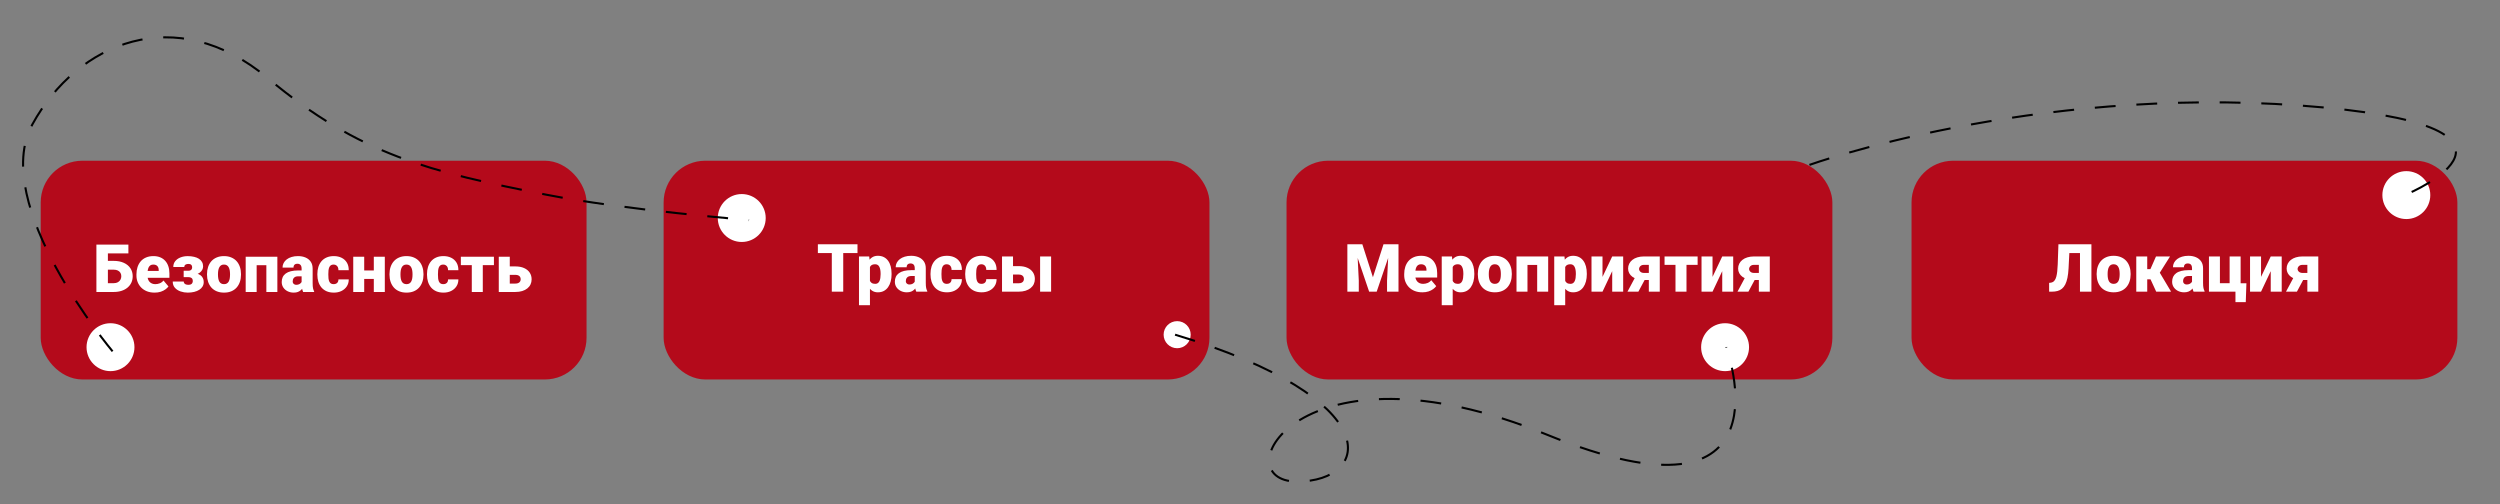
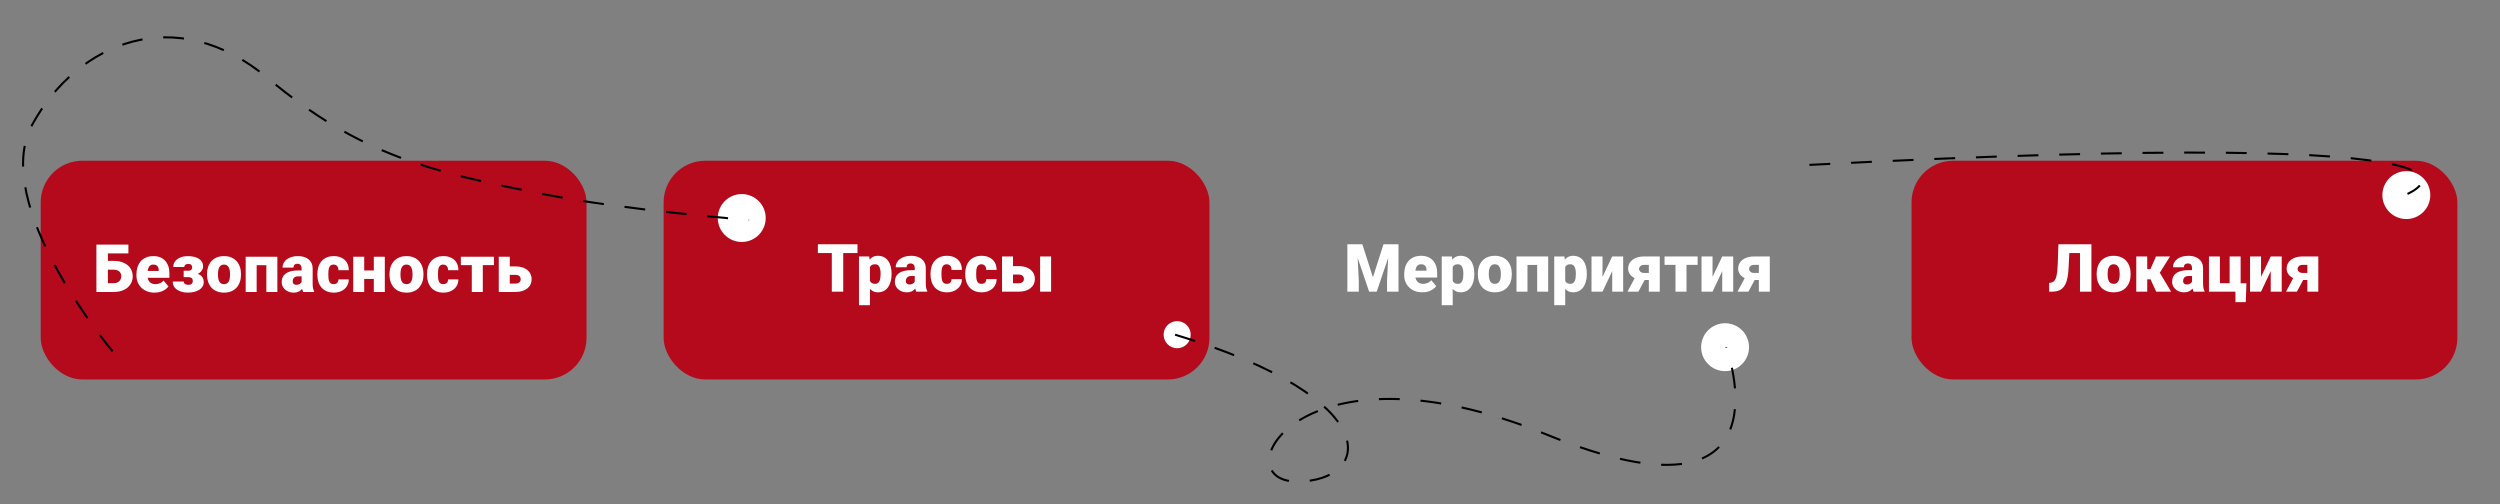
<svg xmlns="http://www.w3.org/2000/svg" width="1200" height="242" viewBox="0 0 1200 242" fill="none">
  <rect x="0" y="0" width="1200" height="242" fill="#808080" stroke="none" />
  <g clip-path="url(#clip0_173_571)">
    <rect x="19.538" y="77.146" width="262" height="105" rx="20" fill="#B40A1B" />
    <rect x="917.538" y="77.146" width="262" height="105" rx="20" fill="#B40A1B" />
-     <rect x="617.538" y="77.146" width="262" height="105" rx="20" fill="#B40A1B" />
-     <circle cx="53.038" cy="166.646" r="11.5" fill="white" />
    <circle cx="828.038" cy="166.646" r="11.5" fill="white" />
    <circle cx="1155.04" cy="93.646" r="11.5" fill="white" />
    <rect x="318.538" y="77.146" width="262" height="105" rx="20" fill="#B40A1B" />
    <circle cx="356.038" cy="104.646" r="11.5" fill="white" />
    <circle cx="565.038" cy="160.646" r="6.5" fill="white" />
    <path d="M54.038 168.646C54.038 168.646 -5.458 97.919 15.576 59.638C37.174 20.331 84.415 0.565 128.567 37.532C172.719 74.5 206.58 82.477 262.075 93.424C298.833 100.674 359.538 105.646 359.538 105.646" stroke="black" stroke-dasharray="10 10" />
    <path d="M564.038 160.646C666.526 191.646 658.539 231.146 622.539 231.146C586.539 231.146 622.539 159.646 742.539 208.646C862.539 257.646 828.551 166.646 828.551 166.646" stroke="black" stroke-dasharray="10 10" />
-     <path d="M868.538 79.146C868.538 79.146 974.539 41.146 1104.04 50.646C1233.54 60.146 1155.6 93.069 1155.6 93.069" stroke="black" stroke-dasharray="10 10" />
+     <path d="M868.538 79.146C1233.54 60.146 1155.6 93.069 1155.6 93.069" stroke="black" stroke-dasharray="10 10" />
    <path d="M61.632 117.396V121.63H51.741V140.146H46.273V117.396H61.632ZM49.71 125.224H54.601C56.444 125.224 58.048 125.531 59.413 126.146C60.778 126.761 61.83 127.62 62.569 128.724C63.319 129.828 63.694 131.12 63.694 132.599C63.694 133.714 63.481 134.734 63.054 135.662C62.627 136.578 62.012 137.375 61.21 138.052C60.418 138.719 59.465 139.234 58.351 139.599C57.236 139.964 55.986 140.146 54.601 140.146H46.288V117.396H51.788V135.927H54.601C55.382 135.927 56.038 135.776 56.569 135.474C57.111 135.172 57.523 134.771 57.804 134.271C58.085 133.761 58.226 133.193 58.226 132.568C58.226 131.964 58.085 131.427 57.804 130.958C57.523 130.49 57.111 130.12 56.569 129.849C56.038 129.578 55.382 129.443 54.601 129.443H49.71V125.224ZM74.21 140.458C72.835 140.458 71.606 140.245 70.522 139.818C69.439 139.38 68.522 138.781 67.772 138.021C67.033 137.261 66.465 136.386 66.069 135.396C65.684 134.406 65.491 133.359 65.491 132.255V131.662C65.491 130.422 65.663 129.276 66.007 128.224C66.351 127.162 66.861 126.234 67.538 125.443C68.215 124.651 69.064 124.037 70.085 123.599C71.106 123.151 72.293 122.927 73.647 122.927C74.845 122.927 75.918 123.12 76.866 123.505C77.814 123.891 78.616 124.443 79.272 125.162C79.939 125.88 80.444 126.75 80.788 127.771C81.142 128.792 81.319 129.938 81.319 131.208V133.349H67.507V130.052H76.179V129.646C76.189 129.083 76.09 128.604 75.882 128.208C75.684 127.813 75.392 127.511 75.007 127.302C74.621 127.094 74.153 126.99 73.601 126.99C73.028 126.99 72.554 127.115 72.179 127.365C71.814 127.615 71.528 127.958 71.319 128.396C71.121 128.823 70.981 129.318 70.897 129.88C70.814 130.443 70.772 131.037 70.772 131.662V132.255C70.772 132.88 70.856 133.448 71.022 133.958C71.2 134.469 71.45 134.906 71.772 135.271C72.106 135.625 72.502 135.901 72.96 136.099C73.429 136.297 73.96 136.396 74.554 136.396C75.272 136.396 75.981 136.261 76.679 135.99C77.377 135.719 77.976 135.271 78.476 134.646L80.866 137.49C80.522 137.979 80.033 138.453 79.397 138.912C78.772 139.37 78.022 139.745 77.147 140.037C76.272 140.318 75.293 140.458 74.21 140.458ZM91.632 132.083H88.163V129.958H90.335C90.783 129.958 91.142 129.891 91.413 129.755C91.694 129.62 91.897 129.432 92.022 129.193C92.158 128.943 92.226 128.662 92.226 128.349C92.226 128.078 92.179 127.818 92.085 127.568C92.002 127.318 91.835 127.109 91.585 126.943C91.335 126.776 90.965 126.693 90.476 126.693C90.069 126.693 89.715 126.745 89.413 126.849C89.111 126.953 88.877 127.115 88.71 127.333C88.543 127.542 88.46 127.813 88.46 128.146H83.179C83.179 127.052 83.491 126.12 84.116 125.349C84.741 124.568 85.58 123.974 86.632 123.568C87.684 123.151 88.845 122.943 90.116 122.943C91.231 122.943 92.241 123.052 93.147 123.271C94.054 123.479 94.83 123.792 95.476 124.208C96.121 124.625 96.616 125.141 96.96 125.755C97.314 126.359 97.491 127.063 97.491 127.865C97.491 128.438 97.356 128.979 97.085 129.49C96.814 130 96.424 130.453 95.913 130.849C95.403 131.234 94.783 131.537 94.054 131.755C93.335 131.974 92.528 132.083 91.632 132.083ZM88.163 130.958H91.632C92.632 130.958 93.512 131.057 94.272 131.255C95.043 131.443 95.689 131.724 96.21 132.099C96.731 132.474 97.121 132.938 97.382 133.49C97.653 134.031 97.788 134.656 97.788 135.365C97.788 136.167 97.601 136.886 97.226 137.521C96.851 138.146 96.319 138.677 95.632 139.115C94.944 139.552 94.132 139.886 93.194 140.115C92.257 140.344 91.231 140.458 90.116 140.458C88.939 140.458 87.799 140.271 86.694 139.896C85.59 139.521 84.684 138.943 83.976 138.162C83.267 137.38 82.913 136.375 82.913 135.146H88.194C88.194 135.427 88.272 135.688 88.429 135.927C88.585 136.167 88.83 136.359 89.163 136.505C89.507 136.641 89.95 136.708 90.491 136.708C91.022 136.708 91.434 136.62 91.726 136.443C92.028 136.266 92.236 136.037 92.351 135.755C92.476 135.474 92.538 135.188 92.538 134.896C92.538 134.448 92.455 134.089 92.288 133.818C92.121 133.547 91.871 133.349 91.538 133.224C91.215 133.089 90.814 133.021 90.335 133.021H88.163V130.958ZM99.366 131.865V131.537C99.366 130.297 99.543 129.156 99.897 128.115C100.252 127.063 100.772 126.151 101.46 125.38C102.147 124.609 102.996 124.011 104.007 123.583C105.017 123.146 106.184 122.927 107.507 122.927C108.84 122.927 110.012 123.146 111.022 123.583C112.043 124.011 112.897 124.609 113.585 125.38C114.272 126.151 114.793 127.063 115.147 128.115C115.502 129.156 115.679 130.297 115.679 131.537V131.865C115.679 133.094 115.502 134.234 115.147 135.287C114.793 136.328 114.272 137.24 113.585 138.021C112.897 138.792 112.049 139.391 111.038 139.818C110.028 140.245 108.861 140.458 107.538 140.458C106.215 140.458 105.043 140.245 104.022 139.818C103.002 139.391 102.147 138.792 101.46 138.021C100.772 137.24 100.252 136.328 99.897 135.287C99.543 134.234 99.366 133.094 99.366 131.865ZM104.632 131.537V131.865C104.632 132.5 104.679 133.094 104.772 133.646C104.866 134.198 105.022 134.682 105.241 135.099C105.46 135.505 105.757 135.823 106.132 136.052C106.507 136.281 106.976 136.396 107.538 136.396C108.09 136.396 108.549 136.281 108.913 136.052C109.288 135.823 109.585 135.505 109.804 135.099C110.022 134.682 110.179 134.198 110.272 133.646C110.366 133.094 110.413 132.5 110.413 131.865V131.537C110.413 130.922 110.366 130.344 110.272 129.802C110.179 129.25 110.022 128.766 109.804 128.349C109.585 127.922 109.288 127.589 108.913 127.349C108.538 127.109 108.069 126.99 107.507 126.99C106.955 126.99 106.491 127.109 106.116 127.349C105.752 127.589 105.46 127.922 105.241 128.349C105.022 128.766 104.866 129.25 104.772 129.802C104.679 130.344 104.632 130.922 104.632 131.537ZM129.491 123.24V127.302H121.491V123.24H129.491ZM123.194 123.24V140.146H117.929V123.24H123.194ZM133.132 123.24V140.146H127.851V123.24H133.132ZM144.772 135.896V128.927C144.772 128.448 144.705 128.037 144.569 127.693C144.434 127.349 144.22 127.083 143.929 126.896C143.637 126.698 143.246 126.599 142.757 126.599C142.361 126.599 142.022 126.667 141.741 126.802C141.46 126.938 141.246 127.141 141.101 127.412C140.955 127.682 140.882 128.026 140.882 128.443H135.616C135.616 127.662 135.788 126.938 136.132 126.271C136.486 125.594 136.986 125.005 137.632 124.505C138.288 124.005 139.069 123.62 139.976 123.349C140.892 123.068 141.913 122.927 143.038 122.927C144.382 122.927 145.58 123.151 146.632 123.599C147.694 124.047 148.533 124.719 149.147 125.615C149.762 126.5 150.069 127.615 150.069 128.958V135.88C150.069 136.984 150.132 137.823 150.257 138.396C150.382 138.958 150.559 139.453 150.788 139.88V140.146H145.507C145.257 139.625 145.069 138.99 144.944 138.24C144.83 137.479 144.772 136.698 144.772 135.896ZM145.413 129.818L145.444 132.63H143.116C142.627 132.63 142.21 132.698 141.866 132.833C141.533 132.969 141.262 133.156 141.054 133.396C140.856 133.625 140.71 133.886 140.616 134.177C140.533 134.469 140.491 134.776 140.491 135.099C140.491 135.412 140.564 135.693 140.71 135.943C140.866 136.182 141.075 136.37 141.335 136.505C141.595 136.641 141.887 136.708 142.21 136.708C142.793 136.708 143.288 136.599 143.694 136.38C144.111 136.151 144.429 135.875 144.647 135.552C144.866 135.229 144.976 134.927 144.976 134.646L146.132 136.802C145.924 137.219 145.684 137.641 145.413 138.068C145.153 138.495 144.825 138.891 144.429 139.255C144.043 139.609 143.569 139.901 143.007 140.13C142.444 140.349 141.762 140.458 140.96 140.458C139.918 140.458 138.96 140.245 138.085 139.818C137.22 139.391 136.528 138.797 136.007 138.037C135.486 137.266 135.226 136.38 135.226 135.38C135.226 134.505 135.382 133.724 135.694 133.037C136.017 132.349 136.502 131.766 137.147 131.287C137.793 130.807 138.616 130.443 139.616 130.193C140.616 129.943 141.793 129.818 143.147 129.818H145.413ZM160.132 136.396C160.621 136.396 161.038 136.307 161.382 136.13C161.736 135.943 162.002 135.682 162.179 135.349C162.366 135.005 162.455 134.594 162.444 134.115H167.397C167.408 135.386 167.095 136.5 166.46 137.458C165.835 138.406 164.981 139.146 163.897 139.677C162.825 140.198 161.611 140.458 160.257 140.458C158.934 140.458 157.778 140.245 156.788 139.818C155.799 139.38 154.97 138.776 154.304 138.005C153.647 137.224 153.153 136.313 152.819 135.271C152.496 134.229 152.335 133.099 152.335 131.88V131.521C152.335 130.302 152.496 129.172 152.819 128.13C153.153 127.078 153.647 126.167 154.304 125.396C154.97 124.615 155.793 124.011 156.772 123.583C157.762 123.146 158.913 122.927 160.226 122.927C161.632 122.927 162.871 123.193 163.944 123.724C165.028 124.255 165.877 125.026 166.491 126.037C167.106 127.047 167.408 128.271 167.397 129.708H162.444C162.455 129.198 162.377 128.74 162.21 128.333C162.043 127.927 161.783 127.604 161.429 127.365C161.085 127.115 160.642 126.99 160.101 126.99C159.559 126.99 159.121 127.109 158.788 127.349C158.455 127.589 158.2 127.922 158.022 128.349C157.856 128.766 157.741 129.245 157.679 129.787C157.627 130.328 157.601 130.906 157.601 131.521V131.88C157.601 132.505 157.627 133.094 157.679 133.646C157.741 134.188 157.861 134.667 158.038 135.083C158.215 135.49 158.47 135.813 158.804 136.052C159.137 136.281 159.58 136.396 160.132 136.396ZM181.335 129.833V133.88H172.897V129.833H181.335ZM174.819 123.24V140.146H169.554V123.24H174.819ZM184.71 123.24V140.146H179.429V123.24H184.71ZM186.96 131.865V131.537C186.96 130.297 187.137 129.156 187.491 128.115C187.845 127.063 188.366 126.151 189.054 125.38C189.741 124.609 190.59 124.011 191.601 123.583C192.611 123.146 193.778 122.927 195.101 122.927C196.434 122.927 197.606 123.146 198.616 123.583C199.637 124.011 200.491 124.609 201.179 125.38C201.866 126.151 202.387 127.063 202.741 128.115C203.095 129.156 203.272 130.297 203.272 131.537V131.865C203.272 133.094 203.095 134.234 202.741 135.287C202.387 136.328 201.866 137.24 201.179 138.021C200.491 138.792 199.642 139.391 198.632 139.818C197.621 140.245 196.455 140.458 195.132 140.458C193.809 140.458 192.637 140.245 191.616 139.818C190.595 139.391 189.741 138.792 189.054 138.021C188.366 137.24 187.845 136.328 187.491 135.287C187.137 134.234 186.96 133.094 186.96 131.865ZM192.226 131.537V131.865C192.226 132.5 192.272 133.094 192.366 133.646C192.46 134.198 192.616 134.682 192.835 135.099C193.054 135.505 193.351 135.823 193.726 136.052C194.101 136.281 194.569 136.396 195.132 136.396C195.684 136.396 196.142 136.281 196.507 136.052C196.882 135.823 197.179 135.505 197.397 135.099C197.616 134.682 197.772 134.198 197.866 133.646C197.96 133.094 198.007 132.5 198.007 131.865V131.537C198.007 130.922 197.96 130.344 197.866 129.802C197.772 129.25 197.616 128.766 197.397 128.349C197.179 127.922 196.882 127.589 196.507 127.349C196.132 127.109 195.663 126.99 195.101 126.99C194.549 126.99 194.085 127.109 193.71 127.349C193.345 127.589 193.054 127.922 192.835 128.349C192.616 128.766 192.46 129.25 192.366 129.802C192.272 130.344 192.226 130.922 192.226 131.537ZM212.757 136.396C213.246 136.396 213.663 136.307 214.007 136.13C214.361 135.943 214.627 135.682 214.804 135.349C214.991 135.005 215.08 134.594 215.069 134.115H220.022C220.033 135.386 219.72 136.5 219.085 137.458C218.46 138.406 217.606 139.146 216.522 139.677C215.45 140.198 214.236 140.458 212.882 140.458C211.559 140.458 210.403 140.245 209.413 139.818C208.424 139.38 207.595 138.776 206.929 138.005C206.272 137.224 205.778 136.313 205.444 135.271C205.121 134.229 204.96 133.099 204.96 131.88V131.521C204.96 130.302 205.121 129.172 205.444 128.13C205.778 127.078 206.272 126.167 206.929 125.396C207.595 124.615 208.418 124.011 209.397 123.583C210.387 123.146 211.538 122.927 212.851 122.927C214.257 122.927 215.496 123.193 216.569 123.724C217.653 124.255 218.502 125.026 219.116 126.037C219.731 127.047 220.033 128.271 220.022 129.708H215.069C215.08 129.198 215.002 128.74 214.835 128.333C214.668 127.927 214.408 127.604 214.054 127.365C213.71 127.115 213.267 126.99 212.726 126.99C212.184 126.99 211.746 127.109 211.413 127.349C211.08 127.589 210.825 127.922 210.647 128.349C210.481 128.766 210.366 129.245 210.304 129.787C210.252 130.328 210.226 130.906 210.226 131.521V131.88C210.226 132.505 210.252 133.094 210.304 133.646C210.366 134.188 210.486 134.667 210.663 135.083C210.84 135.49 211.095 135.813 211.429 136.052C211.762 136.281 212.205 136.396 212.757 136.396ZM231.741 123.24V140.146H226.46V123.24H231.741ZM237.085 123.24V127.271H221.21V123.24H237.085ZM242.569 127.88H247.382C249.007 127.88 250.397 128.141 251.554 128.662C252.72 129.172 253.616 129.896 254.241 130.833C254.866 131.761 255.179 132.844 255.179 134.083C255.179 134.969 255.002 135.787 254.647 136.537C254.293 137.276 253.778 137.917 253.101 138.458C252.434 138.99 251.616 139.406 250.647 139.708C249.689 140 248.601 140.146 247.382 140.146H239.413V123.24H244.694V136.115H247.382C247.986 136.115 248.47 136.021 248.835 135.833C249.21 135.646 249.486 135.396 249.663 135.083C249.84 134.771 249.929 134.427 249.929 134.052C249.929 133.636 249.84 133.271 249.663 132.958C249.486 132.636 249.21 132.386 248.835 132.208C248.47 132.021 247.986 131.927 247.382 131.927H242.569V127.88Z" fill="white" />
    <path d="M404.75 117.25V140H399.266V117.25H404.75ZM411.594 117.25V121.484H392.578V117.25H411.594ZM417.578 126.344V146.5H412.312V123.094H417.219L417.578 126.344ZM427.953 131.344V131.672C427.953 132.901 427.812 134.042 427.531 135.094C427.25 136.146 426.833 137.062 426.281 137.844C425.729 138.625 425.042 139.234 424.219 139.672C423.406 140.099 422.464 140.312 421.391 140.312C420.38 140.312 419.51 140.089 418.781 139.641C418.052 139.193 417.443 138.573 416.953 137.781C416.464 136.99 416.068 136.083 415.766 135.062C415.464 134.042 415.224 132.964 415.047 131.828V131.406C415.224 130.188 415.464 129.057 415.766 128.016C416.068 126.964 416.464 126.047 416.953 125.266C417.443 124.484 418.047 123.875 418.766 123.438C419.495 123 420.365 122.781 421.375 122.781C422.448 122.781 423.391 122.984 424.203 123.391C425.026 123.797 425.714 124.38 426.266 125.141C426.828 125.891 427.25 126.792 427.531 127.844C427.812 128.896 427.953 130.062 427.953 131.344ZM422.688 131.672V131.344C422.688 130.688 422.641 130.089 422.547 129.547C422.453 128.995 422.302 128.516 422.094 128.109C421.896 127.703 421.63 127.391 421.297 127.172C420.964 126.953 420.552 126.844 420.062 126.844C419.5 126.844 419.026 126.932 418.641 127.109C418.266 127.276 417.964 127.536 417.734 127.891C417.516 128.234 417.359 128.667 417.266 129.188C417.182 129.698 417.146 130.297 417.156 130.984V132.266C417.135 133.057 417.214 133.755 417.391 134.359C417.568 134.953 417.875 135.417 418.312 135.75C418.75 136.083 419.344 136.25 420.094 136.25C420.594 136.25 421.01 136.135 421.344 135.906C421.677 135.667 421.943 135.339 422.141 134.922C422.339 134.495 422.479 134.005 422.562 133.453C422.646 132.901 422.688 132.307 422.688 131.672ZM439.078 135.75V128.781C439.078 128.302 439.01 127.891 438.875 127.547C438.74 127.203 438.526 126.938 438.234 126.75C437.943 126.552 437.552 126.453 437.062 126.453C436.667 126.453 436.328 126.521 436.047 126.656C435.766 126.792 435.552 126.995 435.406 127.266C435.26 127.536 435.188 127.88 435.188 128.297H429.922C429.922 127.516 430.094 126.792 430.438 126.125C430.792 125.448 431.292 124.859 431.938 124.359C432.594 123.859 433.375 123.474 434.281 123.203C435.198 122.922 436.219 122.781 437.344 122.781C438.688 122.781 439.885 123.005 440.938 123.453C442 123.901 442.839 124.573 443.453 125.469C444.068 126.354 444.375 127.469 444.375 128.812V135.734C444.375 136.839 444.438 137.677 444.562 138.25C444.688 138.812 444.865 139.307 445.094 139.734V140H439.812C439.562 139.479 439.375 138.844 439.25 138.094C439.135 137.333 439.078 136.552 439.078 135.75ZM439.719 129.672L439.75 132.484H437.422C436.932 132.484 436.516 132.552 436.172 132.688C435.839 132.823 435.568 133.01 435.359 133.25C435.161 133.479 435.016 133.74 434.922 134.031C434.839 134.323 434.797 134.63 434.797 134.953C434.797 135.266 434.87 135.547 435.016 135.797C435.172 136.036 435.38 136.224 435.641 136.359C435.901 136.495 436.193 136.562 436.516 136.562C437.099 136.562 437.594 136.453 438 136.234C438.417 136.005 438.734 135.729 438.953 135.406C439.172 135.083 439.281 134.781 439.281 134.5L440.438 136.656C440.229 137.073 439.99 137.495 439.719 137.922C439.458 138.349 439.13 138.745 438.734 139.109C438.349 139.464 437.875 139.755 437.312 139.984C436.75 140.203 436.068 140.312 435.266 140.312C434.224 140.312 433.266 140.099 432.391 139.672C431.526 139.245 430.833 138.651 430.312 137.891C429.792 137.12 429.531 136.234 429.531 135.234C429.531 134.359 429.688 133.578 430 132.891C430.323 132.203 430.807 131.62 431.453 131.141C432.099 130.661 432.922 130.297 433.922 130.047C434.922 129.797 436.099 129.672 437.453 129.672H439.719ZM454.438 136.25C454.927 136.25 455.344 136.161 455.688 135.984C456.042 135.797 456.307 135.536 456.484 135.203C456.672 134.859 456.76 134.448 456.75 133.969H461.703C461.714 135.24 461.401 136.354 460.766 137.312C460.141 138.26 459.286 139 458.203 139.531C457.13 140.052 455.917 140.312 454.562 140.312C453.24 140.312 452.083 140.099 451.094 139.672C450.104 139.234 449.276 138.63 448.609 137.859C447.953 137.078 447.458 136.167 447.125 135.125C446.802 134.083 446.641 132.953 446.641 131.734V131.375C446.641 130.156 446.802 129.026 447.125 127.984C447.458 126.932 447.953 126.021 448.609 125.25C449.276 124.469 450.099 123.865 451.078 123.438C452.068 123 453.219 122.781 454.531 122.781C455.938 122.781 457.177 123.047 458.25 123.578C459.333 124.109 460.182 124.88 460.797 125.891C461.411 126.901 461.714 128.125 461.703 129.562H456.75C456.76 129.052 456.682 128.594 456.516 128.188C456.349 127.781 456.089 127.458 455.734 127.219C455.391 126.969 454.948 126.844 454.406 126.844C453.865 126.844 453.427 126.964 453.094 127.203C452.76 127.443 452.505 127.776 452.328 128.203C452.161 128.62 452.047 129.099 451.984 129.641C451.932 130.182 451.906 130.76 451.906 131.375V131.734C451.906 132.359 451.932 132.948 451.984 133.5C452.047 134.042 452.167 134.521 452.344 134.938C452.521 135.344 452.776 135.667 453.109 135.906C453.443 136.135 453.885 136.25 454.438 136.25ZM471.094 136.25C471.583 136.25 472 136.161 472.344 135.984C472.698 135.797 472.964 135.536 473.141 135.203C473.328 134.859 473.417 134.448 473.406 133.969H478.359C478.37 135.24 478.057 136.354 477.422 137.312C476.797 138.26 475.943 139 474.859 139.531C473.786 140.052 472.573 140.312 471.219 140.312C469.896 140.312 468.74 140.099 467.75 139.672C466.76 139.234 465.932 138.63 465.266 137.859C464.609 137.078 464.115 136.167 463.781 135.125C463.458 134.083 463.297 132.953 463.297 131.734V131.375C463.297 130.156 463.458 129.026 463.781 127.984C464.115 126.932 464.609 126.021 465.266 125.25C465.932 124.469 466.755 123.865 467.734 123.438C468.724 123 469.875 122.781 471.188 122.781C472.594 122.781 473.833 123.047 474.906 123.578C475.99 124.109 476.839 124.88 477.453 125.891C478.068 126.901 478.37 128.125 478.359 129.562H473.406C473.417 129.052 473.339 128.594 473.172 128.188C473.005 127.781 472.745 127.458 472.391 127.219C472.047 126.969 471.604 126.844 471.062 126.844C470.521 126.844 470.083 126.964 469.75 127.203C469.417 127.443 469.161 127.776 468.984 128.203C468.818 128.62 468.703 129.099 468.641 129.641C468.589 130.182 468.562 130.76 468.562 131.375V131.734C468.562 132.359 468.589 132.948 468.641 133.5C468.703 134.042 468.823 134.521 469 134.938C469.177 135.344 469.432 135.667 469.766 135.906C470.099 136.135 470.542 136.25 471.094 136.25ZM484.125 127.734H488.938C490.562 127.734 491.953 127.995 493.109 128.516C494.276 129.026 495.172 129.75 495.797 130.688C496.422 131.615 496.734 132.698 496.734 133.938C496.734 134.823 496.557 135.641 496.203 136.391C495.849 137.13 495.333 137.771 494.656 138.312C493.99 138.844 493.172 139.26 492.203 139.562C491.245 139.854 490.156 140 488.938 140H480.969V123.094H486.25V135.969H488.938C489.542 135.969 490.026 135.875 490.391 135.688C490.766 135.5 491.042 135.25 491.219 134.938C491.396 134.625 491.484 134.281 491.484 133.906C491.484 133.49 491.396 133.125 491.219 132.812C491.042 132.49 490.766 132.24 490.391 132.062C490.026 131.875 489.542 131.781 488.938 131.781H484.125V127.734ZM504.531 123.094V140H499.25V123.094H504.531Z" fill="white" />
    <path d="M649.453 117.25H653.922L659 133.078L664.078 117.25H668.547L660.812 140H657.188L649.453 117.25ZM646.734 117.25H651.359L652.219 134.688V140H646.734V117.25ZM666.641 117.25H671.281V140H665.781V134.688L666.641 117.25ZM682.734 140.312C681.359 140.312 680.13 140.099 679.047 139.672C677.964 139.234 677.047 138.635 676.297 137.875C675.557 137.115 674.99 136.24 674.594 135.25C674.208 134.26 674.016 133.214 674.016 132.109V131.516C674.016 130.276 674.188 129.13 674.531 128.078C674.875 127.016 675.385 126.089 676.062 125.297C676.74 124.505 677.589 123.891 678.609 123.453C679.63 123.005 680.818 122.781 682.172 122.781C683.37 122.781 684.443 122.974 685.391 123.359C686.339 123.745 687.141 124.297 687.797 125.016C688.464 125.734 688.969 126.604 689.312 127.625C689.667 128.646 689.844 129.792 689.844 131.062V133.203H676.031V129.906H684.703V129.5C684.714 128.938 684.615 128.458 684.406 128.062C684.208 127.667 683.917 127.365 683.531 127.156C683.146 126.948 682.677 126.844 682.125 126.844C681.552 126.844 681.078 126.969 680.703 127.219C680.339 127.469 680.052 127.812 679.844 128.25C679.646 128.677 679.505 129.172 679.422 129.734C679.339 130.297 679.297 130.891 679.297 131.516V132.109C679.297 132.734 679.38 133.302 679.547 133.812C679.724 134.323 679.974 134.76 680.297 135.125C680.63 135.479 681.026 135.755 681.484 135.953C681.953 136.151 682.484 136.25 683.078 136.25C683.797 136.25 684.505 136.115 685.203 135.844C685.901 135.573 686.5 135.125 687 134.5L689.391 137.344C689.047 137.833 688.557 138.307 687.922 138.766C687.297 139.224 686.547 139.599 685.672 139.891C684.797 140.172 683.818 140.312 682.734 140.312ZM697.297 126.344V146.5H692.031V123.094H696.938L697.297 126.344ZM707.672 131.344V131.672C707.672 132.901 707.531 134.042 707.25 135.094C706.969 136.146 706.552 137.062 706 137.844C705.448 138.625 704.76 139.234 703.938 139.672C703.125 140.099 702.182 140.312 701.109 140.312C700.099 140.312 699.229 140.089 698.5 139.641C697.771 139.193 697.161 138.573 696.672 137.781C696.182 136.99 695.786 136.083 695.484 135.062C695.182 134.042 694.943 132.964 694.766 131.828V131.406C694.943 130.188 695.182 129.057 695.484 128.016C695.786 126.964 696.182 126.047 696.672 125.266C697.161 124.484 697.766 123.875 698.484 123.438C699.214 123 700.083 122.781 701.094 122.781C702.167 122.781 703.109 122.984 703.922 123.391C704.745 123.797 705.432 124.38 705.984 125.141C706.547 125.891 706.969 126.792 707.25 127.844C707.531 128.896 707.672 130.062 707.672 131.344ZM702.406 131.672V131.344C702.406 130.688 702.359 130.089 702.266 129.547C702.172 128.995 702.021 128.516 701.812 128.109C701.615 127.703 701.349 127.391 701.016 127.172C700.682 126.953 700.271 126.844 699.781 126.844C699.219 126.844 698.745 126.932 698.359 127.109C697.984 127.276 697.682 127.536 697.453 127.891C697.234 128.234 697.078 128.667 696.984 129.188C696.901 129.698 696.865 130.297 696.875 130.984V132.266C696.854 133.057 696.932 133.755 697.109 134.359C697.286 134.953 697.594 135.417 698.031 135.75C698.469 136.083 699.062 136.25 699.812 136.25C700.312 136.25 700.729 136.135 701.062 135.906C701.396 135.667 701.661 135.339 701.859 134.922C702.057 134.495 702.198 134.005 702.281 133.453C702.365 132.901 702.406 132.307 702.406 131.672ZM709.359 131.719V131.391C709.359 130.151 709.536 129.01 709.891 127.969C710.245 126.917 710.766 126.005 711.453 125.234C712.141 124.464 712.99 123.865 714 123.438C715.01 123 716.177 122.781 717.5 122.781C718.833 122.781 720.005 123 721.016 123.438C722.036 123.865 722.891 124.464 723.578 125.234C724.266 126.005 724.786 126.917 725.141 127.969C725.495 129.01 725.672 130.151 725.672 131.391V131.719C725.672 132.948 725.495 134.089 725.141 135.141C724.786 136.182 724.266 137.094 723.578 137.875C722.891 138.646 722.042 139.245 721.031 139.672C720.021 140.099 718.854 140.312 717.531 140.312C716.208 140.312 715.036 140.099 714.016 139.672C712.995 139.245 712.141 138.646 711.453 137.875C710.766 137.094 710.245 136.182 709.891 135.141C709.536 134.089 709.359 132.948 709.359 131.719ZM714.625 131.391V131.719C714.625 132.354 714.672 132.948 714.766 133.5C714.859 134.052 715.016 134.536 715.234 134.953C715.453 135.359 715.75 135.677 716.125 135.906C716.5 136.135 716.969 136.25 717.531 136.25C718.083 136.25 718.542 136.135 718.906 135.906C719.281 135.677 719.578 135.359 719.797 134.953C720.016 134.536 720.172 134.052 720.266 133.5C720.359 132.948 720.406 132.354 720.406 131.719V131.391C720.406 130.776 720.359 130.198 720.266 129.656C720.172 129.104 720.016 128.62 719.797 128.203C719.578 127.776 719.281 127.443 718.906 127.203C718.531 126.964 718.062 126.844 717.5 126.844C716.948 126.844 716.484 126.964 716.109 127.203C715.745 127.443 715.453 127.776 715.234 128.203C715.016 128.62 714.859 129.104 714.766 129.656C714.672 130.198 714.625 130.776 714.625 131.391ZM739.484 123.094V127.156H731.484V123.094H739.484ZM733.188 123.094V140H727.922V123.094H733.188ZM743.125 123.094V140H737.844V123.094H743.125ZM751.297 126.344V146.5H746.031V123.094H750.938L751.297 126.344ZM761.672 131.344V131.672C761.672 132.901 761.531 134.042 761.25 135.094C760.969 136.146 760.552 137.062 760 137.844C759.448 138.625 758.76 139.234 757.938 139.672C757.125 140.099 756.182 140.312 755.109 140.312C754.099 140.312 753.229 140.089 752.5 139.641C751.771 139.193 751.161 138.573 750.672 137.781C750.182 136.99 749.786 136.083 749.484 135.062C749.182 134.042 748.943 132.964 748.766 131.828V131.406C748.943 130.188 749.182 129.057 749.484 128.016C749.786 126.964 750.182 126.047 750.672 125.266C751.161 124.484 751.766 123.875 752.484 123.438C753.214 123 754.083 122.781 755.094 122.781C756.167 122.781 757.109 122.984 757.922 123.391C758.745 123.797 759.432 124.38 759.984 125.141C760.547 125.891 760.969 126.792 761.25 127.844C761.531 128.896 761.672 130.062 761.672 131.344ZM756.406 131.672V131.344C756.406 130.688 756.359 130.089 756.266 129.547C756.172 128.995 756.021 128.516 755.812 128.109C755.615 127.703 755.349 127.391 755.016 127.172C754.682 126.953 754.271 126.844 753.781 126.844C753.219 126.844 752.745 126.932 752.359 127.109C751.984 127.276 751.682 127.536 751.453 127.891C751.234 128.234 751.078 128.667 750.984 129.188C750.901 129.698 750.865 130.297 750.875 130.984V132.266C750.854 133.057 750.932 133.755 751.109 134.359C751.286 134.953 751.594 135.417 752.031 135.75C752.469 136.083 753.062 136.25 753.812 136.25C754.312 136.25 754.729 136.135 755.062 135.906C755.396 135.667 755.661 135.339 755.859 134.922C756.057 134.495 756.198 134.005 756.281 133.453C756.365 132.901 756.406 132.307 756.406 131.672ZM769.203 132.906L773.859 123.094H779.125V140H773.859V130.156L769.203 140H763.922V123.094H769.203V132.906ZM785.781 131.391H791.031L786.422 140H781.188L785.781 131.391ZM789.094 123.094H796.688V140H791.438V127.125H789.094C788.583 127.125 788.151 127.224 787.797 127.422C787.453 127.62 787.193 127.875 787.016 128.188C786.839 128.49 786.75 128.797 786.75 129.109C786.75 129.411 786.839 129.708 787.016 130C787.193 130.292 787.458 130.536 787.812 130.734C788.177 130.922 788.62 131.016 789.141 131.016H793.531V134.406H789.141C787.964 134.406 786.901 134.271 785.953 134C785.016 133.729 784.214 133.349 783.547 132.859C782.88 132.359 782.37 131.776 782.016 131.109C781.661 130.443 781.484 129.714 781.484 128.922C781.484 128.078 781.661 127.302 782.016 126.594C782.37 125.885 782.875 125.271 783.531 124.75C784.198 124.219 785 123.812 785.938 123.531C786.875 123.24 787.927 123.094 789.094 123.094ZM809.516 123.094V140H804.234V123.094H809.516ZM814.859 123.094V127.125H798.984V123.094H814.859ZM822.016 132.906L826.672 123.094H831.938V140H826.672V130.156L822.016 140H816.734V123.094H822.016V132.906ZM838.594 131.391H843.844L839.234 140H834L838.594 131.391ZM841.906 123.094H849.5V140H844.25V127.125H841.906C841.396 127.125 840.964 127.224 840.609 127.422C840.266 127.62 840.005 127.875 839.828 128.188C839.651 128.49 839.562 128.797 839.562 129.109C839.562 129.411 839.651 129.708 839.828 130C840.005 130.292 840.271 130.536 840.625 130.734C840.99 130.922 841.432 131.016 841.953 131.016H846.344V134.406H841.953C840.776 134.406 839.714 134.271 838.766 134C837.828 133.729 837.026 133.349 836.359 132.859C835.693 132.359 835.182 131.776 834.828 131.109C834.474 130.443 834.297 129.714 834.297 128.922C834.297 128.078 834.474 127.302 834.828 126.594C835.182 125.885 835.688 125.271 836.344 124.75C837.01 124.219 837.812 123.812 838.75 123.531C839.688 123.24 840.74 123.094 841.906 123.094Z" fill="white" />
    <path d="M1000.17 117.25V121.484H988.422V117.25H1000.17ZM1003.88 117.25V140H998.391V117.25H1003.88ZM988.047 117.25H993.5L992.906 128.812C992.812 130.562 992.635 132.073 992.375 133.344C992.115 134.604 991.766 135.667 991.328 136.531C990.891 137.385 990.365 138.068 989.75 138.578C989.135 139.089 988.422 139.453 987.609 139.672C986.807 139.891 985.906 140 984.906 140H983.578V135.781L984.172 135.719C984.651 135.667 985.073 135.536 985.438 135.328C985.802 135.109 986.115 134.786 986.375 134.359C986.646 133.932 986.87 133.385 987.047 132.719C987.224 132.052 987.365 131.245 987.469 130.297C987.583 129.339 987.661 128.219 987.703 126.938L988.047 117.25ZM1006.39 131.719V131.391C1006.39 130.151 1006.57 129.01 1006.92 127.969C1007.28 126.917 1007.8 126.005 1008.48 125.234C1009.17 124.464 1010.02 123.865 1011.03 123.438C1012.04 123 1013.21 122.781 1014.53 122.781C1015.86 122.781 1017.04 123 1018.05 123.438C1019.07 123.865 1019.92 124.464 1020.61 125.234C1021.3 126.005 1021.82 126.917 1022.17 127.969C1022.53 129.01 1022.7 130.151 1022.7 131.391V131.719C1022.7 132.948 1022.53 134.089 1022.17 135.141C1021.82 136.182 1021.3 137.094 1020.61 137.875C1019.92 138.646 1019.07 139.245 1018.06 139.672C1017.05 140.099 1015.89 140.312 1014.56 140.312C1013.24 140.312 1012.07 140.099 1011.05 139.672C1010.03 139.245 1009.17 138.646 1008.48 137.875C1007.8 137.094 1007.28 136.182 1006.92 135.141C1006.57 134.089 1006.39 132.948 1006.39 131.719ZM1011.66 131.391V131.719C1011.66 132.354 1011.7 132.948 1011.8 133.5C1011.89 134.052 1012.05 134.536 1012.27 134.953C1012.48 135.359 1012.78 135.677 1013.16 135.906C1013.53 136.135 1014 136.25 1014.56 136.25C1015.11 136.25 1015.57 136.135 1015.94 135.906C1016.31 135.677 1016.61 135.359 1016.83 134.953C1017.05 134.536 1017.2 134.052 1017.3 133.5C1017.39 132.948 1017.44 132.354 1017.44 131.719V131.391C1017.44 130.776 1017.39 130.198 1017.3 129.656C1017.2 129.104 1017.05 128.62 1016.83 128.203C1016.61 127.776 1016.31 127.443 1015.94 127.203C1015.56 126.964 1015.09 126.844 1014.53 126.844C1013.98 126.844 1013.52 126.964 1013.14 127.203C1012.78 127.443 1012.48 127.776 1012.27 128.203C1012.05 128.62 1011.89 129.104 1011.8 129.656C1011.7 130.198 1011.66 130.776 1011.66 131.391ZM1030.67 123.094V140H1025.41V123.094H1030.67ZM1041.62 123.094L1034.69 134.094H1029.97L1029.38 129.172H1032.2L1034.88 123.094H1041.62ZM1034.98 140L1031.81 133.109L1036.7 130.906L1042.12 140H1034.98ZM1052.17 135.75V128.781C1052.17 128.302 1052.1 127.891 1051.97 127.547C1051.83 127.203 1051.62 126.938 1051.33 126.75C1051.04 126.552 1050.65 126.453 1050.16 126.453C1049.76 126.453 1049.42 126.521 1049.14 126.656C1048.86 126.792 1048.65 126.995 1048.5 127.266C1048.35 127.536 1048.28 127.88 1048.28 128.297H1043.02C1043.02 127.516 1043.19 126.792 1043.53 126.125C1043.89 125.448 1044.39 124.859 1045.03 124.359C1045.69 123.859 1046.47 123.474 1047.38 123.203C1048.29 122.922 1049.31 122.781 1050.44 122.781C1051.78 122.781 1052.98 123.005 1054.03 123.453C1055.09 123.901 1055.93 124.573 1056.55 125.469C1057.16 126.354 1057.47 127.469 1057.47 128.812V135.734C1057.47 136.839 1057.53 137.677 1057.66 138.25C1057.78 138.812 1057.96 139.307 1058.19 139.734V140H1052.91C1052.66 139.479 1052.47 138.844 1052.34 138.094C1052.23 137.333 1052.17 136.552 1052.17 135.75ZM1052.81 129.672L1052.84 132.484H1050.52C1050.03 132.484 1049.61 132.552 1049.27 132.688C1048.93 132.823 1048.66 133.01 1048.45 133.25C1048.26 133.479 1048.11 133.74 1048.02 134.031C1047.93 134.323 1047.89 134.63 1047.89 134.953C1047.89 135.266 1047.96 135.547 1048.11 135.797C1048.27 136.036 1048.47 136.224 1048.73 136.359C1048.99 136.495 1049.29 136.562 1049.61 136.562C1050.19 136.562 1050.69 136.453 1051.09 136.234C1051.51 136.005 1051.83 135.729 1052.05 135.406C1052.27 135.083 1052.38 134.781 1052.38 134.5L1053.53 136.656C1053.32 137.073 1053.08 137.495 1052.81 137.922C1052.55 138.349 1052.22 138.745 1051.83 139.109C1051.44 139.464 1050.97 139.755 1050.41 139.984C1049.84 140.203 1049.16 140.312 1048.36 140.312C1047.32 140.312 1046.36 140.099 1045.48 139.672C1044.62 139.245 1043.93 138.651 1043.41 137.891C1042.89 137.12 1042.62 136.234 1042.62 135.234C1042.62 134.359 1042.78 133.578 1043.09 132.891C1043.42 132.203 1043.9 131.62 1044.55 131.141C1045.19 130.661 1046.02 130.297 1047.02 130.047C1048.02 129.797 1049.19 129.672 1050.55 129.672H1052.81ZM1060.3 140V123.094H1065.56V135.938H1070.22V123.094H1075.5V140H1060.3ZM1078.28 135.969L1077.97 145.016H1073.02V140H1071.27V135.969H1078.28ZM1085.3 132.906L1089.95 123.094H1095.22V140H1089.95V130.156L1085.3 140H1080.02V123.094H1085.3V132.906ZM1101.88 131.391H1107.12L1102.52 140H1097.28L1101.88 131.391ZM1105.19 123.094H1112.78V140H1107.53V127.125H1105.19C1104.68 127.125 1104.24 127.224 1103.89 127.422C1103.55 127.62 1103.29 127.875 1103.11 128.188C1102.93 128.49 1102.84 128.797 1102.84 129.109C1102.84 129.411 1102.93 129.708 1103.11 130C1103.29 130.292 1103.55 130.536 1103.91 130.734C1104.27 130.922 1104.71 131.016 1105.23 131.016H1109.62V134.406H1105.23C1104.06 134.406 1102.99 134.271 1102.05 134C1101.11 133.729 1100.31 133.349 1099.64 132.859C1098.97 132.359 1098.46 131.776 1098.11 131.109C1097.76 130.443 1097.58 129.714 1097.58 128.922C1097.58 128.078 1097.76 127.302 1098.11 126.594C1098.46 125.885 1098.97 125.271 1099.62 124.75C1100.29 124.219 1101.09 123.812 1102.03 123.531C1102.97 123.24 1104.02 123.094 1105.19 123.094Z" fill="white" />
  </g>
  <defs>
    <clipPath id="clip0_173_571">
      <rect width="1200" height="242" fill="white" />
    </clipPath>
  </defs>
</svg>